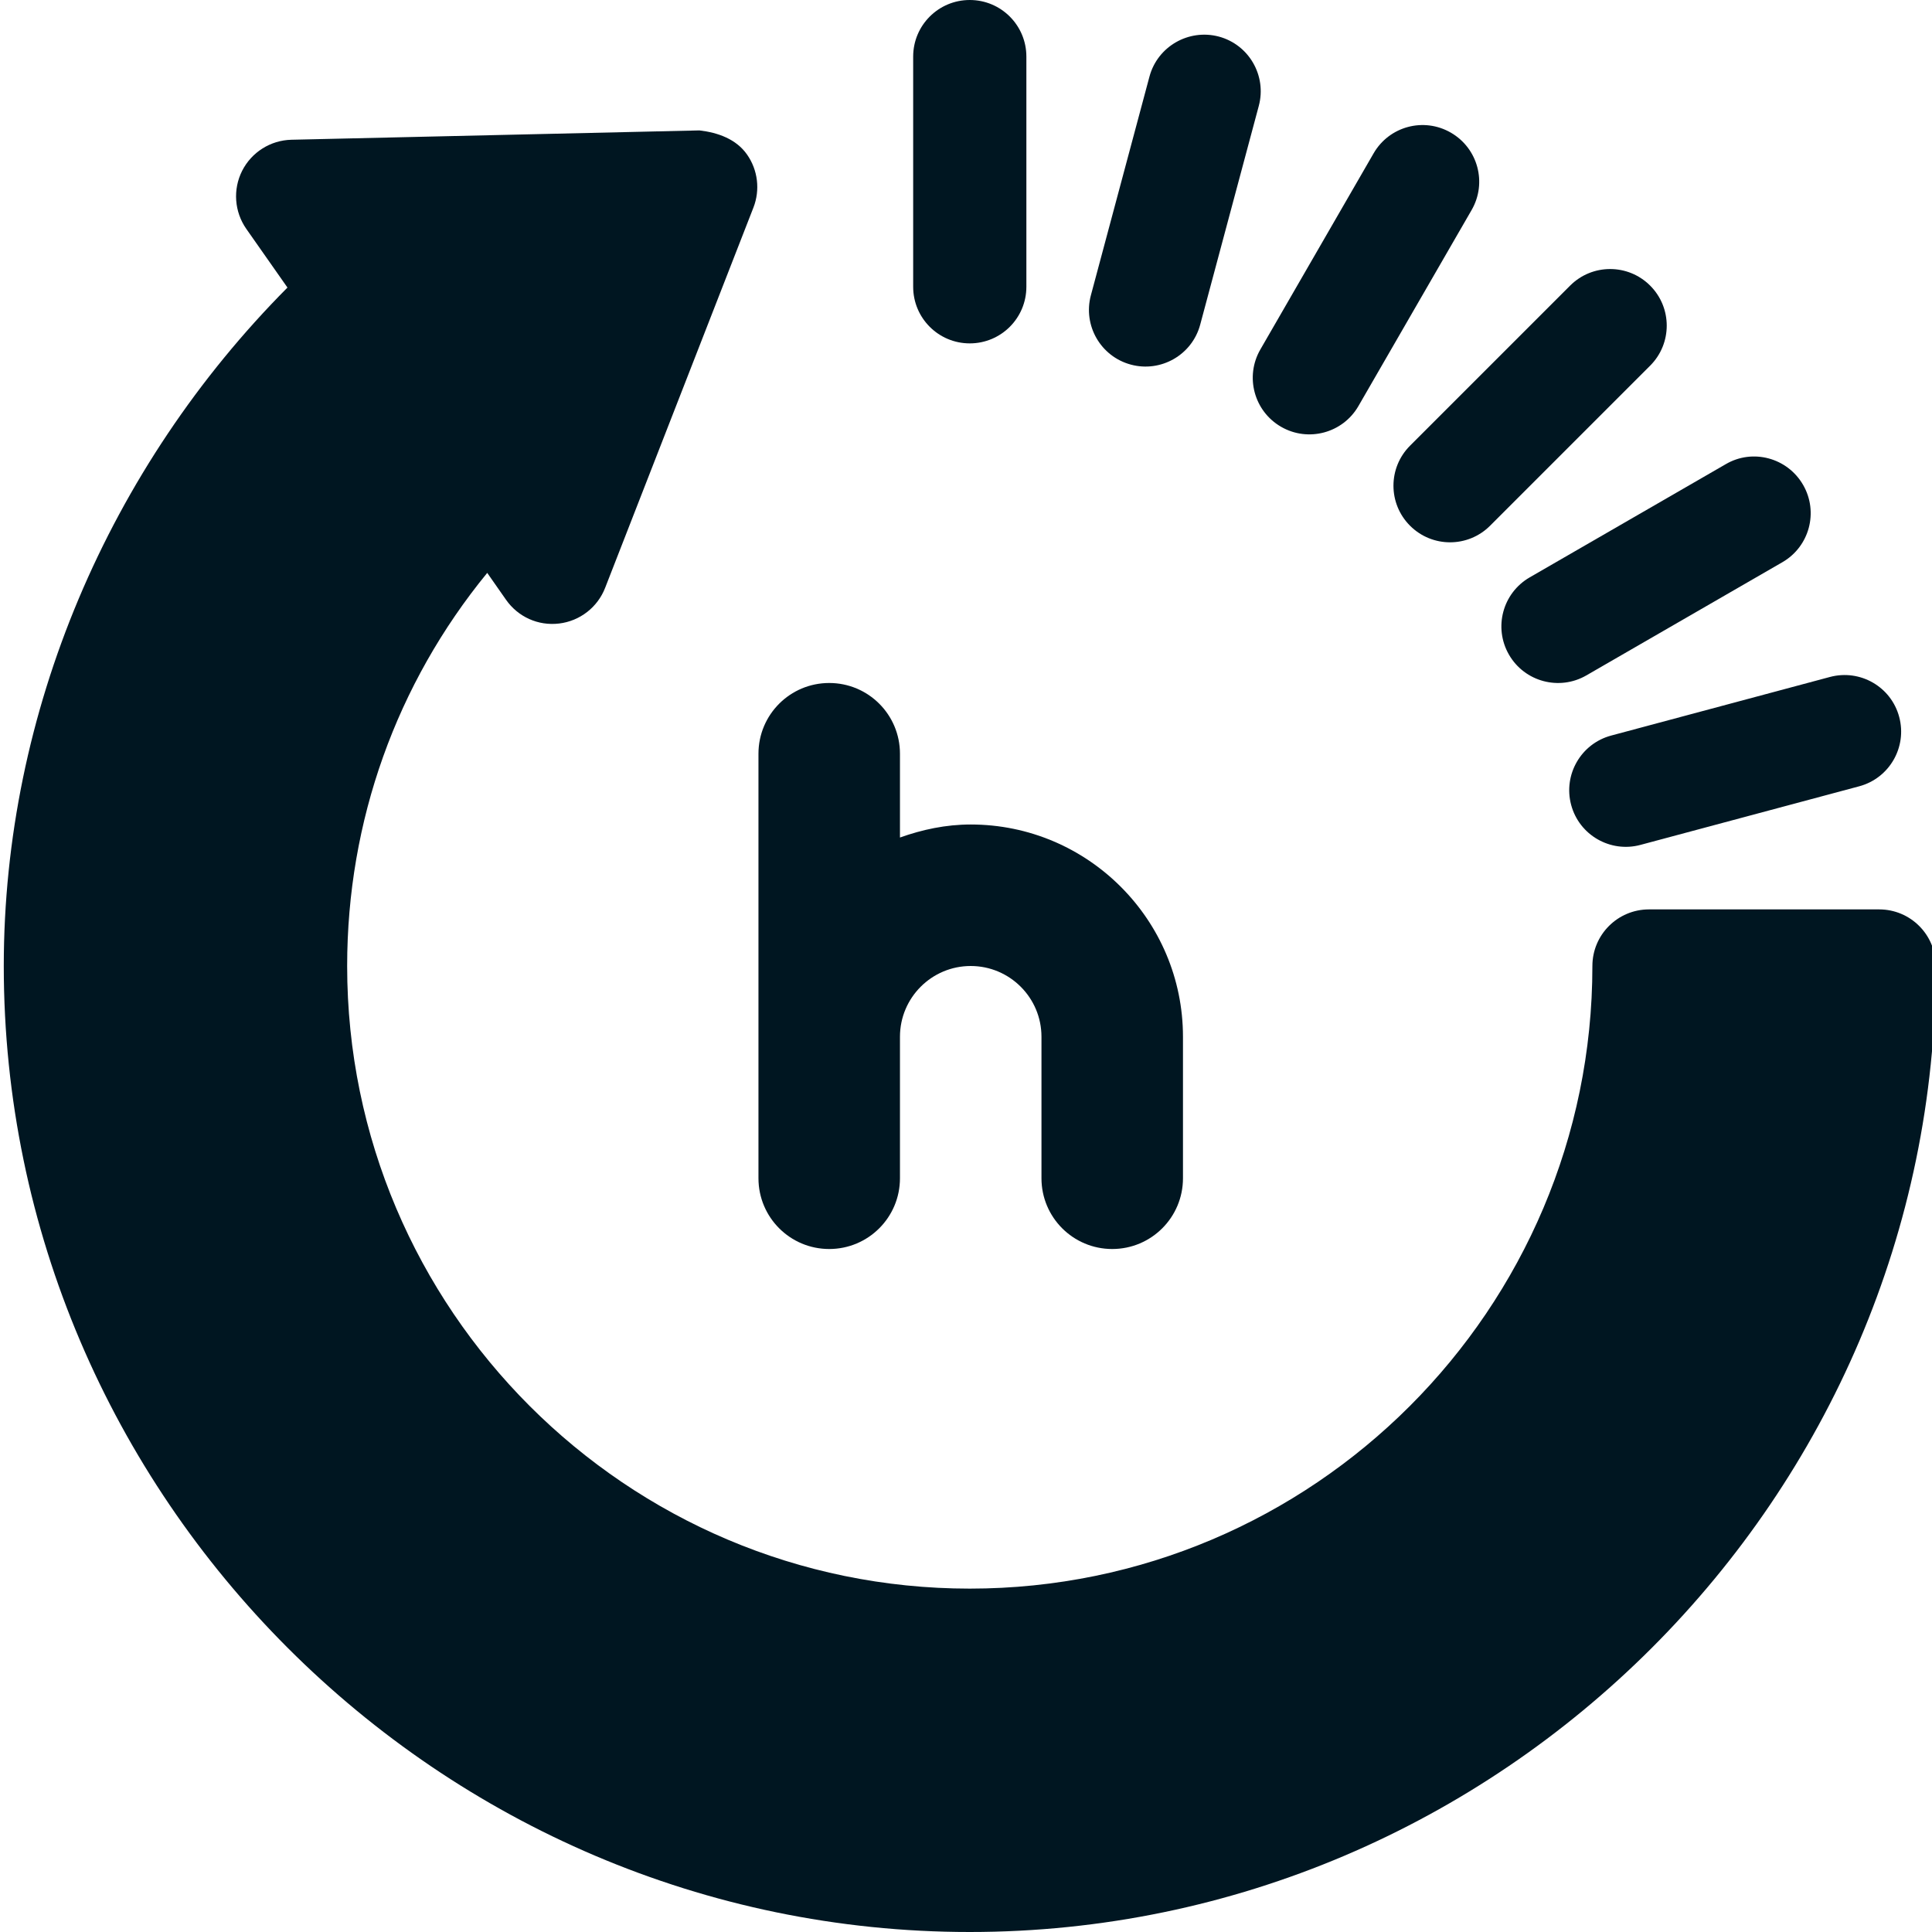
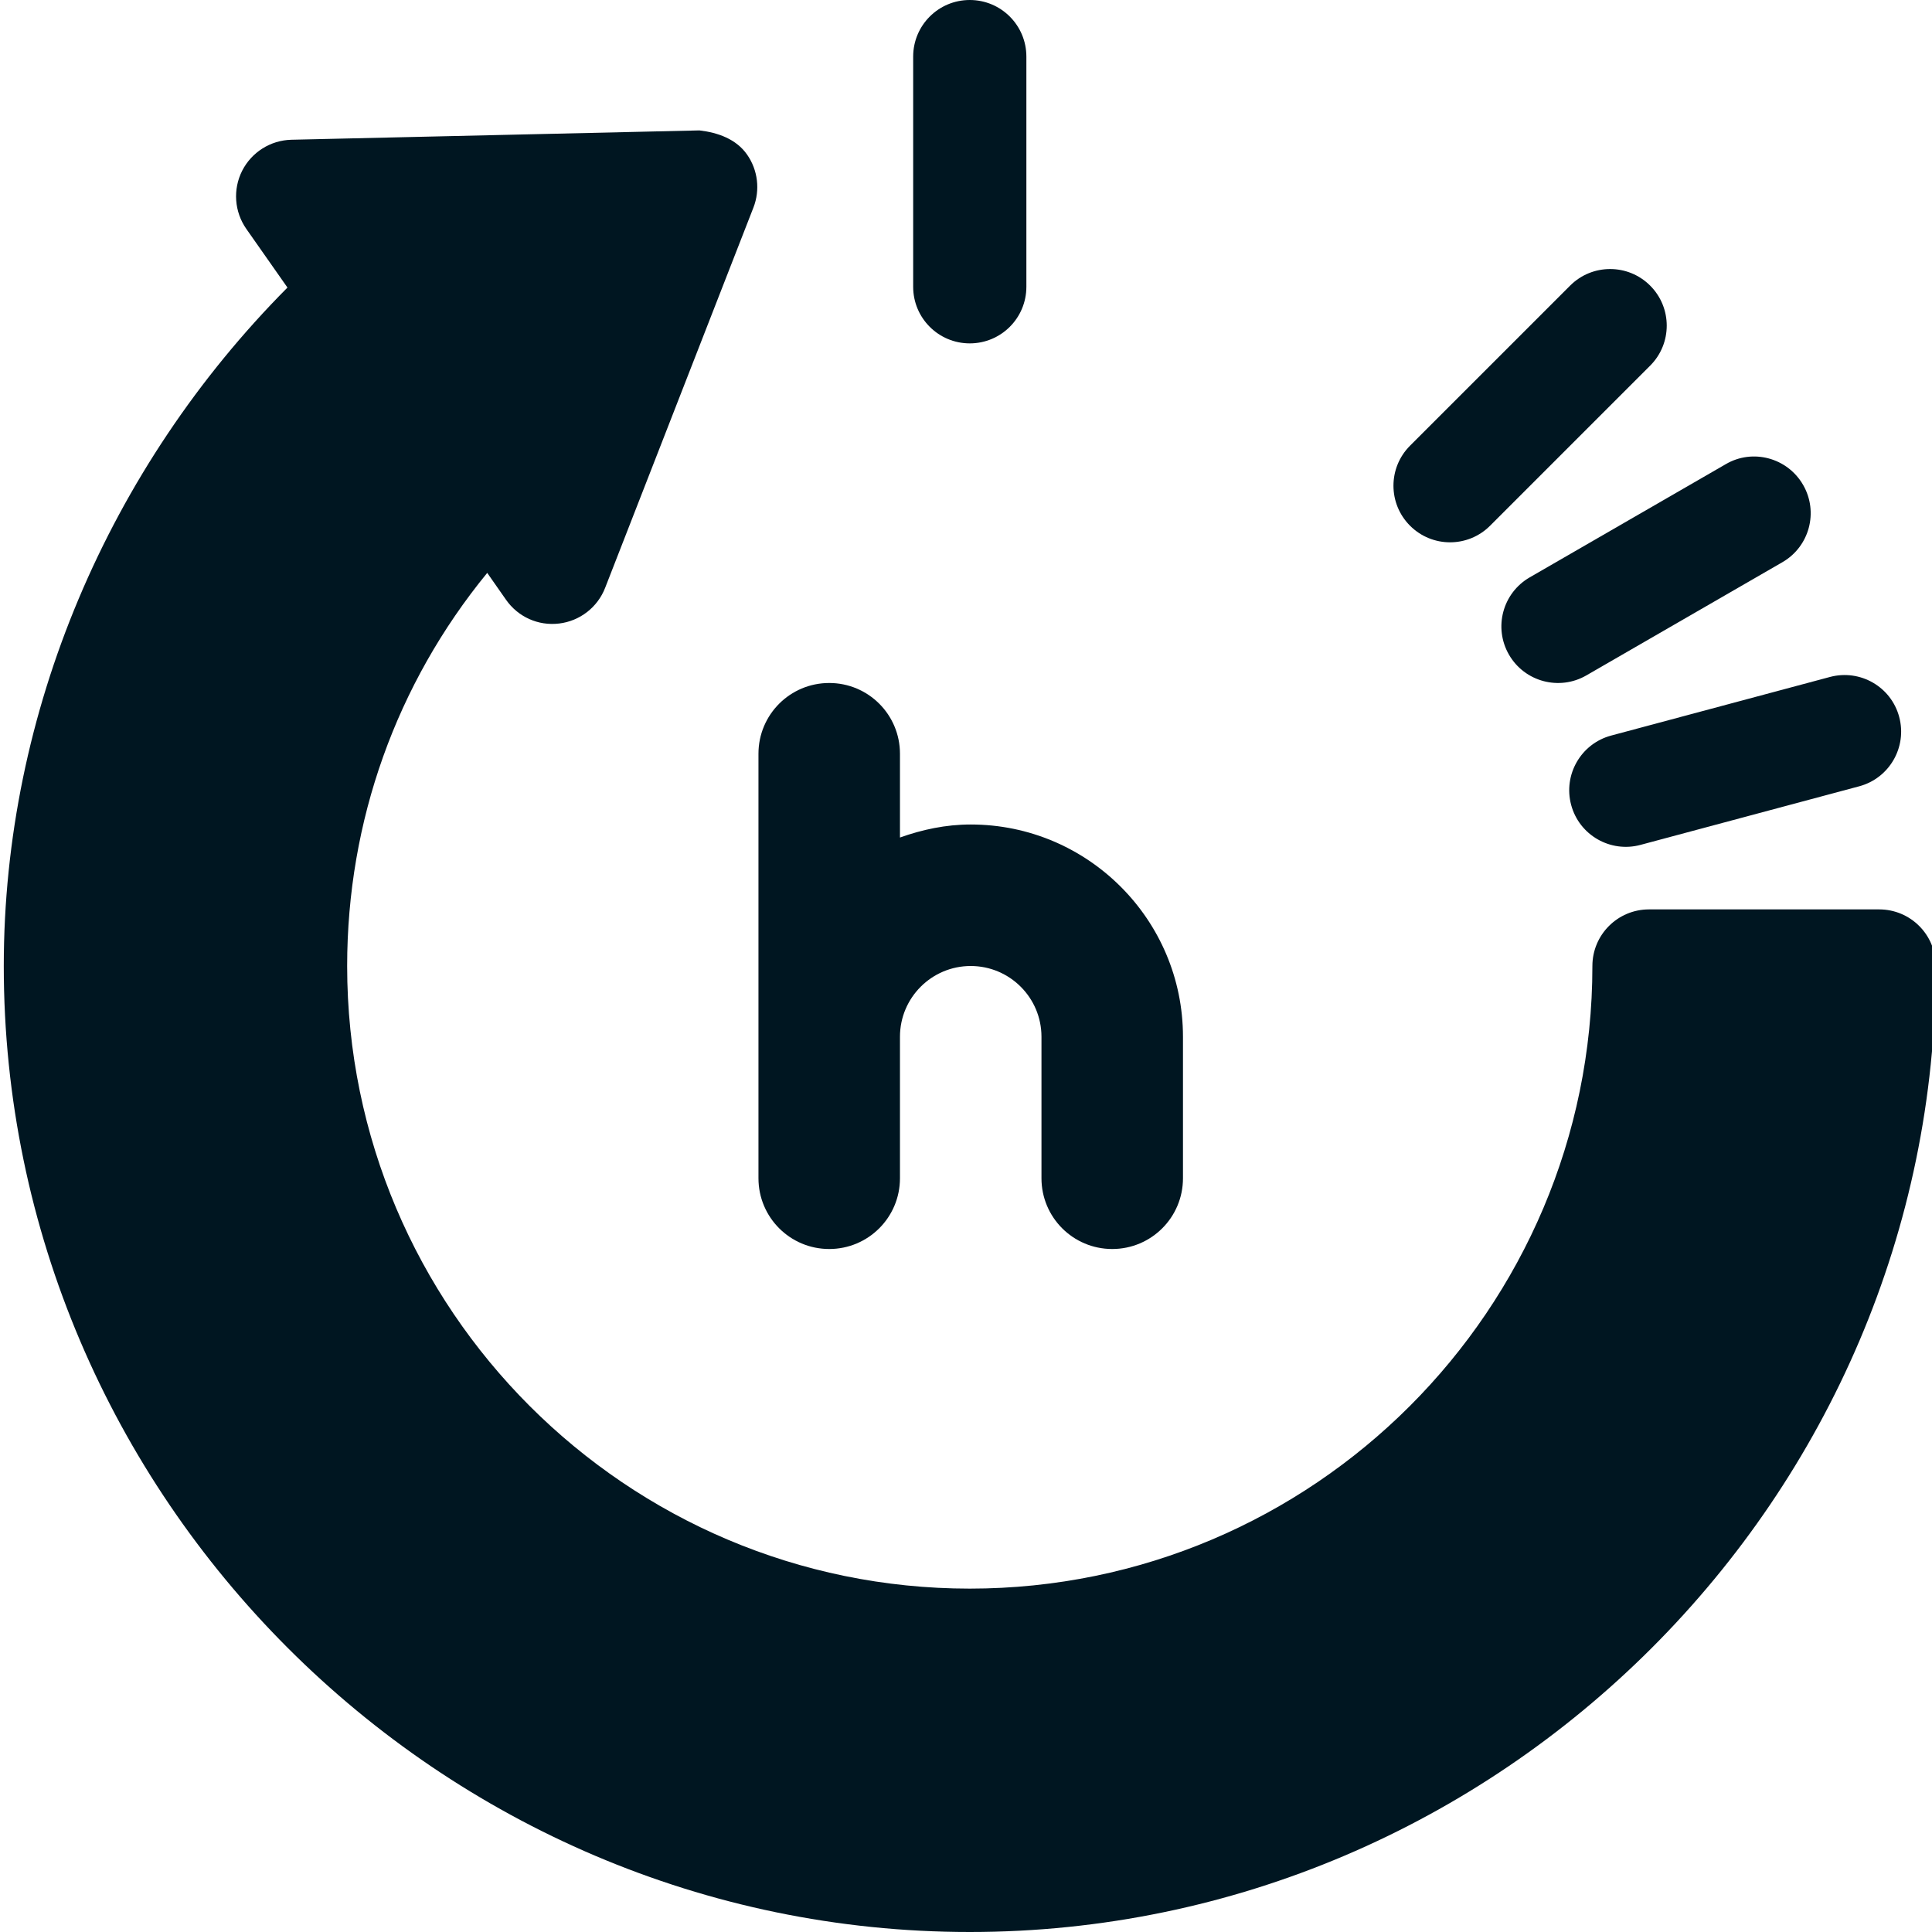
<svg xmlns="http://www.w3.org/2000/svg" width="256" height="256" viewBox="0 0 256 256" fill="none">
  <g clip-path="url(#clip0_6055_5409)">
    <path d="M249 120.5H218.5C214.354 120.5 211 123.855 211 128C211 173.49 173.99 210.5 128.5 210.5C83.01 210.5 46 173.49 46 128C46 108.789 52.533 90.595 64.56 75.91L67.05 79.47C68.632 81.733 71.298 82.956 74.088 82.619C76.835 82.29 79.179 80.473 80.182 77.895L99.833 27.505C100.741 25.168 100.427 22.532 98.99 20.481C97.555 18.43 95.138 17.566 92.677 17.28L38.61 18.518C35.842 18.584 33.337 20.166 32.084 22.634C30.839 25.102 31.052 28.054 32.634 30.324L38.09 38.103C14.44 61.906 0.5 94.302 0.5 128C0.5 198.305 58.195 256 128.5 256C198.805 256 256.5 198.305 256.5 128C256.5 123.855 253.145 120.5 249 120.5Z" fill="#001621" />
    <path d="M199.948 86.75C202.026 90.349 206.625 91.559 210.195 89.497L236.174 74.497C239.763 72.424 240.993 67.839 238.92 64.25C236.84 60.647 232.233 59.416 228.674 61.504L202.695 76.504C199.106 78.576 197.875 83.161 199.948 86.75Z" fill="#001621" />
-     <path d="M169.751 56.553C173.327 58.619 177.923 57.399 179.997 53.807L194.997 27.828C197.07 24.239 195.839 19.654 192.251 17.581C188.655 15.501 184.077 16.732 182.004 20.328L167.004 46.307C164.931 49.896 166.162 54.481 169.751 56.553Z" fill="#001621" />
    <path d="M128.5 45.5C132.645 45.5 136 42.145 136 38V7.5C136 3.354 132.645 0 128.5 0C124.354 0 121 3.354 121 7.5V38C121 42.145 124.354 45.5 128.5 45.5Z" fill="#001621" />
    <path d="M208.185 106.65C209.259 110.679 213.405 113.022 217.37 111.953L246.352 104.189C250.351 103.12 252.724 99.004 251.655 95.005C250.593 90.999 246.477 88.633 242.47 89.703L213.488 97.466C209.489 98.535 207.116 102.651 208.185 106.65Z" fill="#001621" />
    <path d="M186.838 69.662C189.767 72.592 194.513 72.592 197.443 69.662L218.654 48.451C221.584 45.522 221.584 40.775 218.654 37.846C215.725 34.916 210.978 34.916 208.049 37.846L186.838 59.057C183.908 61.987 183.908 66.733 186.838 69.662Z" fill="#001621" />
-     <path d="M149.849 48.314C153.796 49.379 157.955 47.053 159.034 43.012L166.797 14.03C167.867 10.031 165.494 5.915 161.495 4.845C157.503 3.791 153.38 6.156 152.31 10.148L144.547 39.13C143.477 43.129 145.85 47.245 149.849 48.314Z" fill="#001621" />
    <path d="M100.5 99.875V137.375V156.125C100.5 161.306 104.693 165.5 109.875 165.5C115.057 165.5 119.25 161.306 119.25 156.125V137.375C119.25 132.202 123.452 128 128.625 128C133.797 128 138 132.202 138 137.375V156.125C138 161.306 142.193 165.5 147.375 165.5C152.557 165.5 156.75 161.306 156.75 156.125V137.375C156.75 121.866 144.134 109.25 128.625 109.25C125.322 109.25 122.197 109.926 119.25 110.977V99.875C119.25 94.693 115.057 90.5 109.875 90.5C104.693 90.5 100.5 94.693 100.5 99.875Z" fill="#001621" />
  </g>
  <defs>
    <clipPath id="clip0_6055_5409">
      <rect width="256" height="256" fill="white" />
    </clipPath>
  </defs>
</svg>